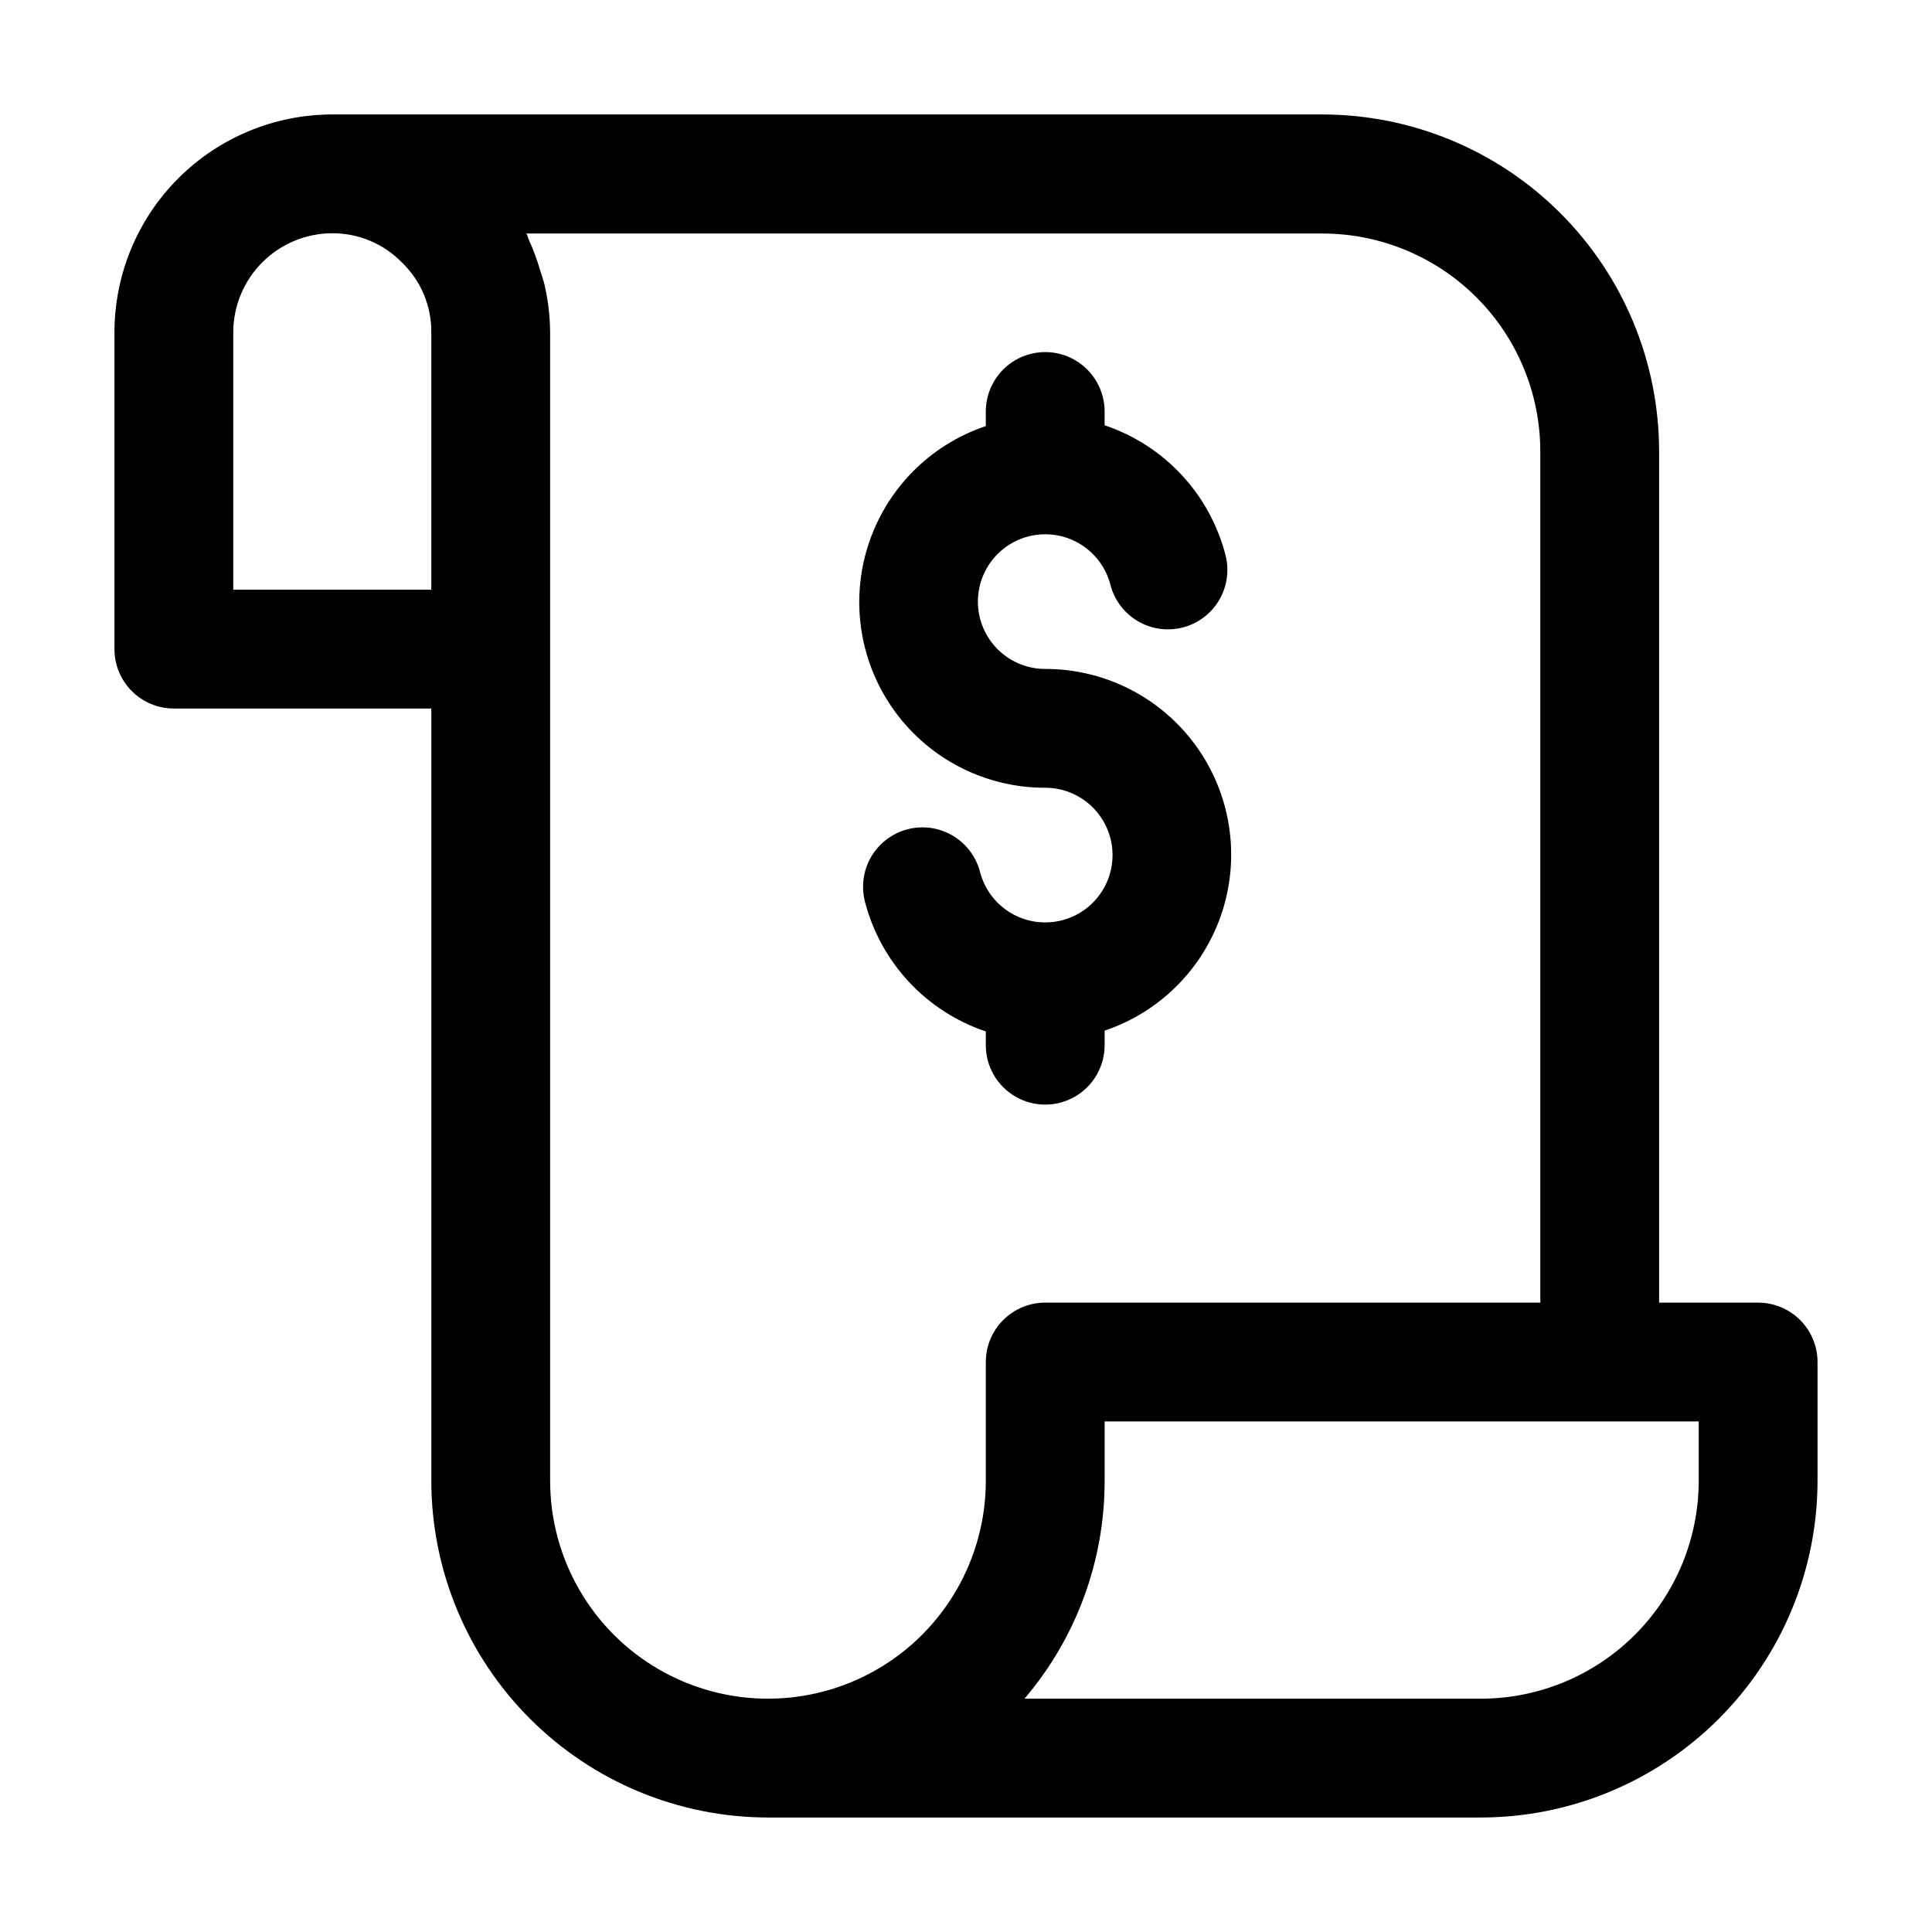
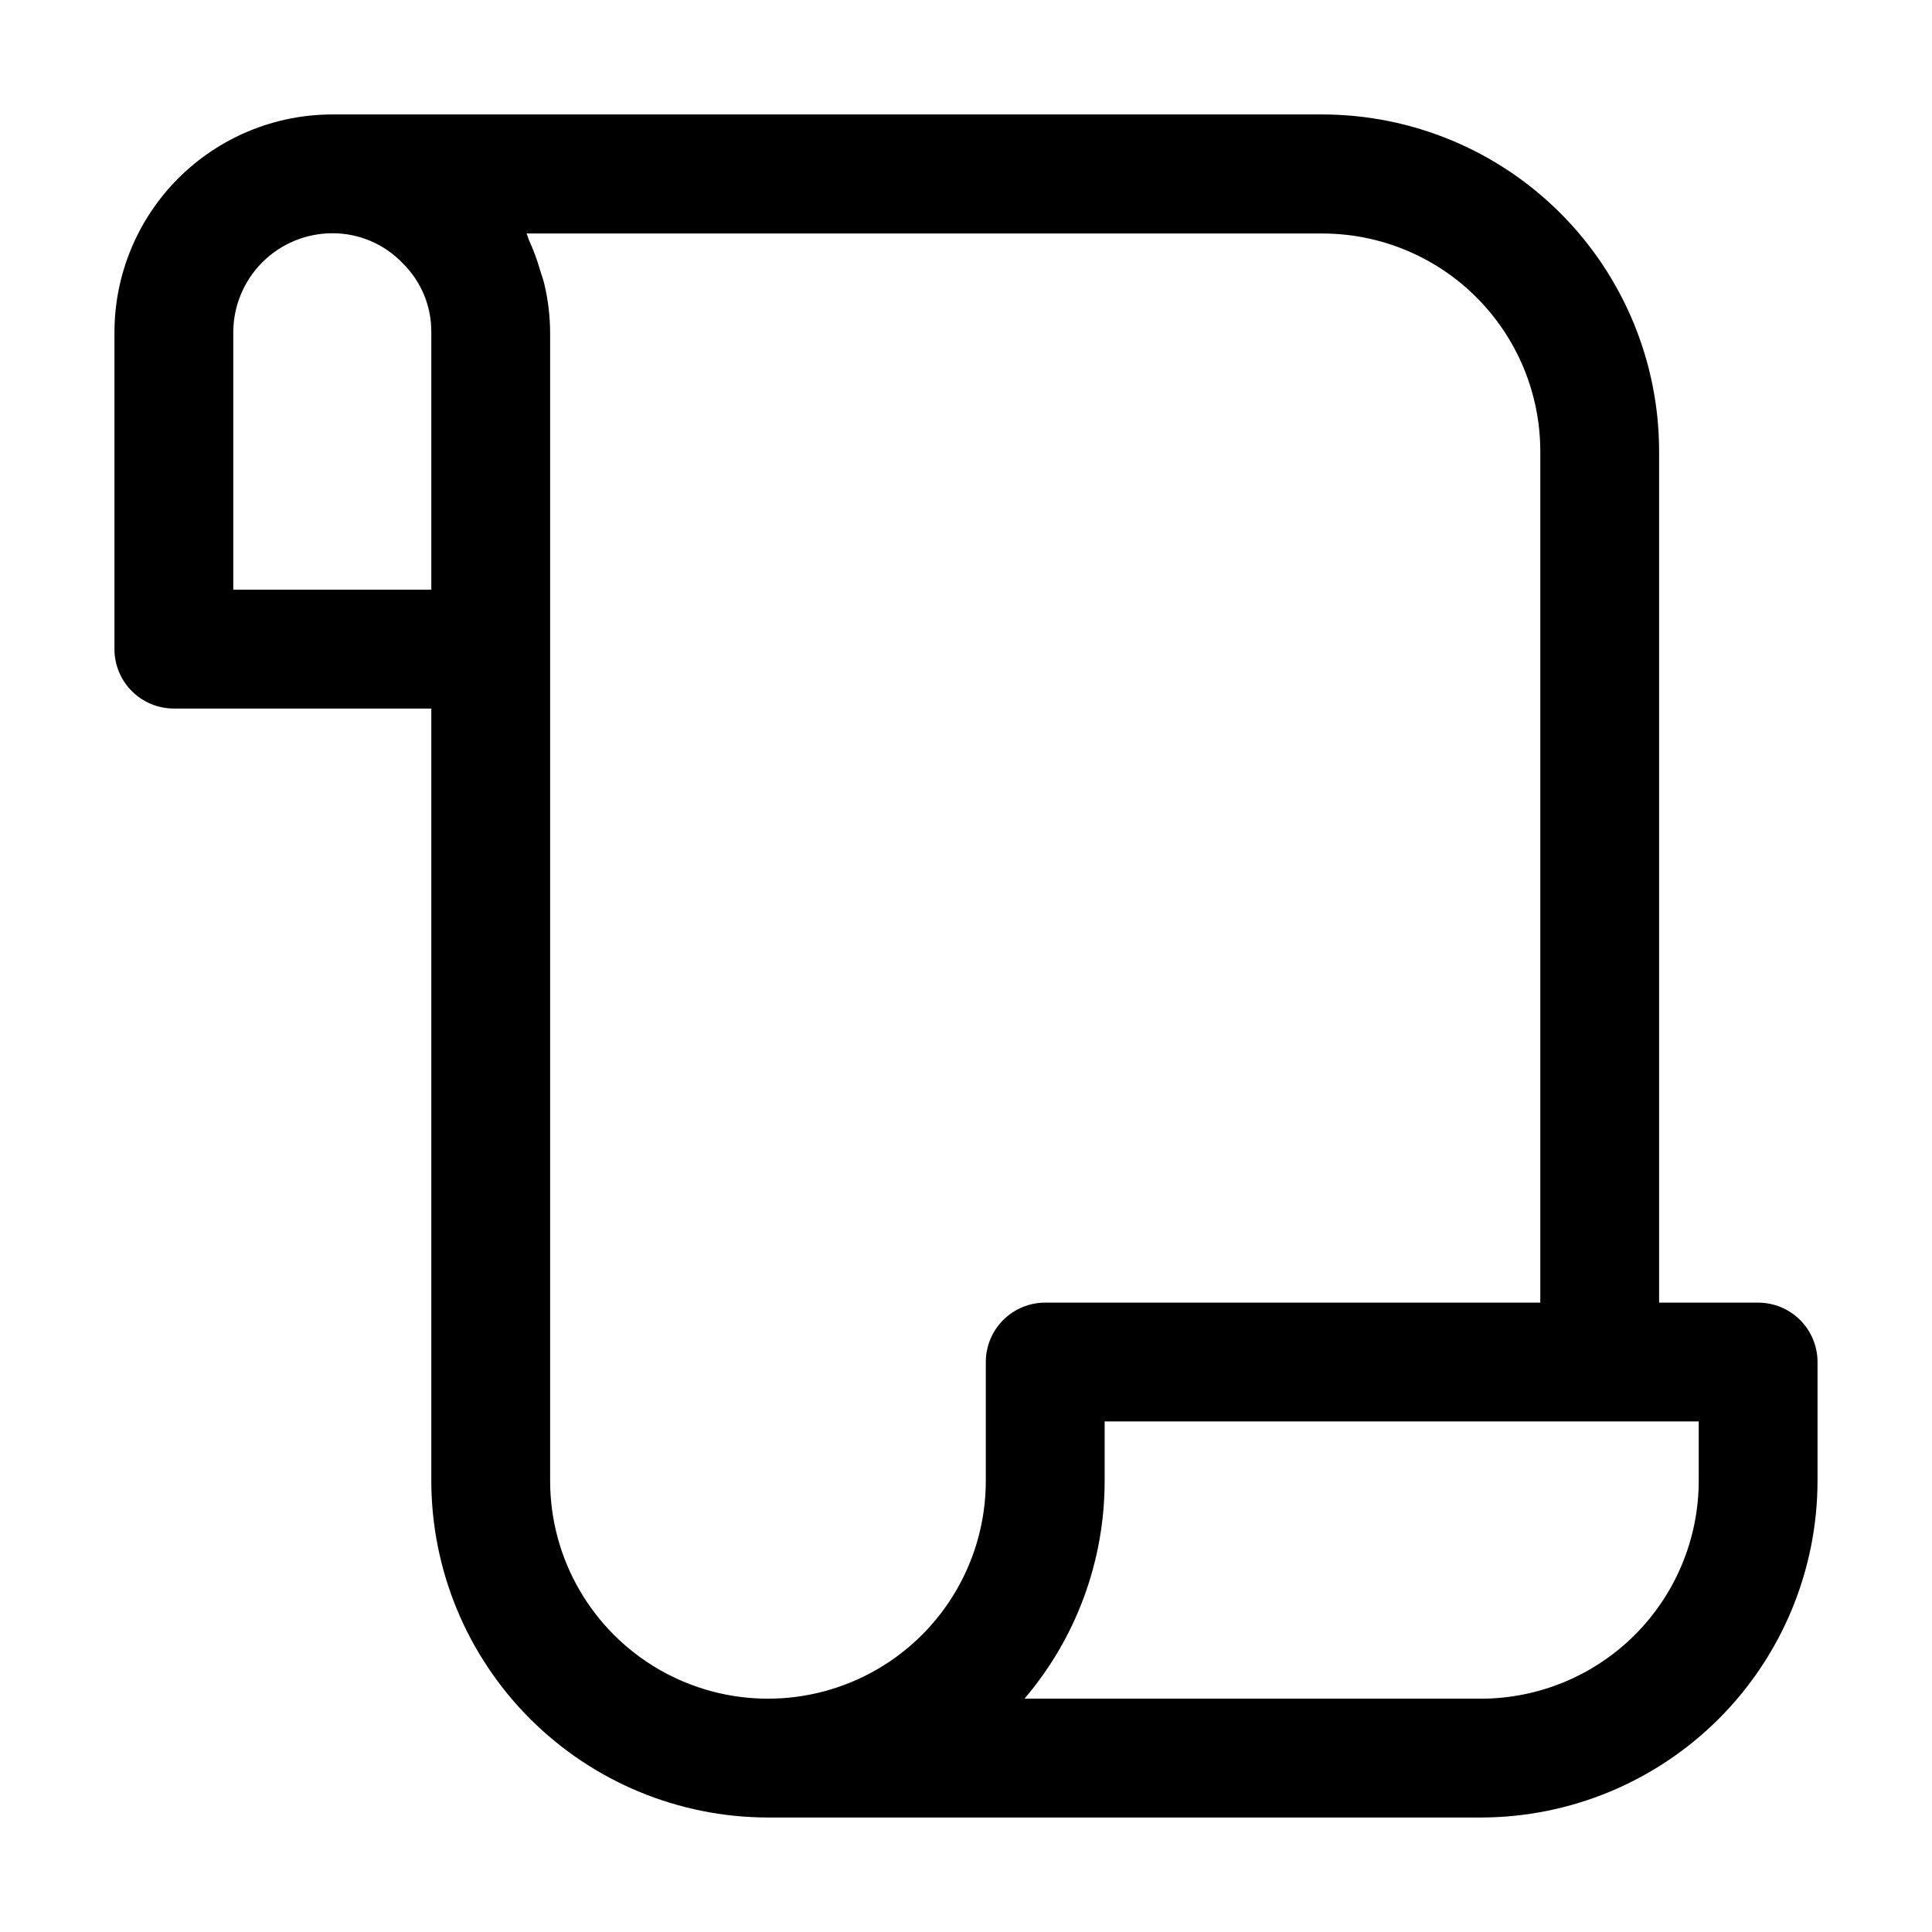
<svg xmlns="http://www.w3.org/2000/svg" fill="#000000" width="800px" height="800px" version="1.1" viewBox="144 144 512 512">
  <g>
    <path d="m609.92 489.21h-26.238v-225.66c-0.027-23.652-9.438-46.332-26.164-63.055-16.723-16.727-39.398-26.133-63.055-26.164h-262.4c-15.309 0.012-29.984 6.098-40.809 16.922-10.824 10.824-16.91 25.5-16.922 40.809v83.969c0 4.176 1.66 8.18 4.613 11.133 2.953 2.953 6.957 4.609 11.133 4.609h68.223v204.67c0.027 23.656 9.438 46.332 26.164 63.055 16.723 16.727 39.402 26.137 63.055 26.164h188.93-0.004c23.656-0.027 46.332-9.438 63.055-26.164 16.727-16.723 26.137-39.398 26.164-63.055v-31.488c0-4.172-1.66-8.18-4.613-11.133-2.953-2.949-6.957-4.609-11.133-4.609zm-404.1-188.93v-68.223c0.012-6.957 2.781-13.625 7.699-18.543s11.586-7.688 18.543-7.699c7.027-0.027 13.762 2.832 18.621 7.914 4.926 4.82 7.676 11.438 7.617 18.328v68.223zm83.969 236.16v-304.38c-0.027-4.242-0.527-8.465-1.488-12.598-0.293-1.324-0.777-2.519-1.156-3.801v0.004c-0.77-2.731-1.754-5.398-2.938-7.977-0.273-0.586-0.379-1.238-0.672-1.805h210.93c15.297 0.008 29.965 6.086 40.789 16.895 10.82 10.812 16.914 25.473 16.941 40.77v225.66h-131.2c-4.176 0-8.184 1.66-11.133 4.609-2.953 2.953-4.613 6.961-4.613 11.133v31.488c0 20.625-11.004 39.684-28.863 49.996-17.863 10.312-39.867 10.312-57.73 0-17.859-10.312-28.863-29.371-28.863-49.996zm304.39 0c-0.012 15.309-6.098 29.984-16.922 40.809-10.824 10.824-25.5 16.91-40.809 16.922h-120.95c13.73-16.098 21.262-36.57 21.242-57.73v-15.742h157.44z" />
-     <path d="m405.25 420.99c0 5.625 3 10.82 7.871 13.633 4.871 2.812 10.875 2.812 15.746 0 4.871-2.812 7.871-8.008 7.871-13.633v-3.863c14.887-5 26.492-16.805 31.238-31.773s2.062-31.301-7.223-43.965-24.059-20.137-39.758-20.113c-4.473 0-8.781-1.68-12.074-4.707-3.293-3.023-5.328-7.176-5.703-11.633-0.379-4.457 0.934-8.891 3.668-12.426 2.738-3.535 6.703-5.914 11.113-6.668 4.406-0.75 8.938 0.18 12.691 2.609s6.461 6.18 7.578 10.512c1.043 4.043 3.648 7.508 7.242 9.633 3.598 2.125 7.891 2.731 11.934 1.691 4.047-1.043 7.512-3.648 9.637-7.242 2.125-3.598 2.731-7.891 1.691-11.934-4.16-16.156-16.219-29.105-32.035-34.406v-3.652c0-5.625-3-10.824-7.871-13.637-4.871-2.812-10.875-2.812-15.746 0-4.871 2.812-7.871 8.012-7.871 13.637v3.863c-14.887 5-26.488 16.801-31.234 31.77-4.746 14.969-2.066 31.305 7.219 43.969 9.285 12.664 24.059 20.133 39.762 20.109 4.469 0 8.777 1.68 12.07 4.707s5.328 7.18 5.707 11.633c0.375 4.457-0.934 8.891-3.672 12.426-2.738 3.539-6.703 5.918-11.113 6.668-4.406 0.75-8.938-0.18-12.691-2.609-3.754-2.43-6.457-6.18-7.578-10.508-1.402-5.449-5.606-9.734-11.027-11.246-5.418-1.508-11.23-0.012-15.25 3.926-4.016 3.938-5.629 9.723-4.227 15.172 4.168 16.148 16.223 29.098 32.035 34.406z" />
  </g>
</svg>